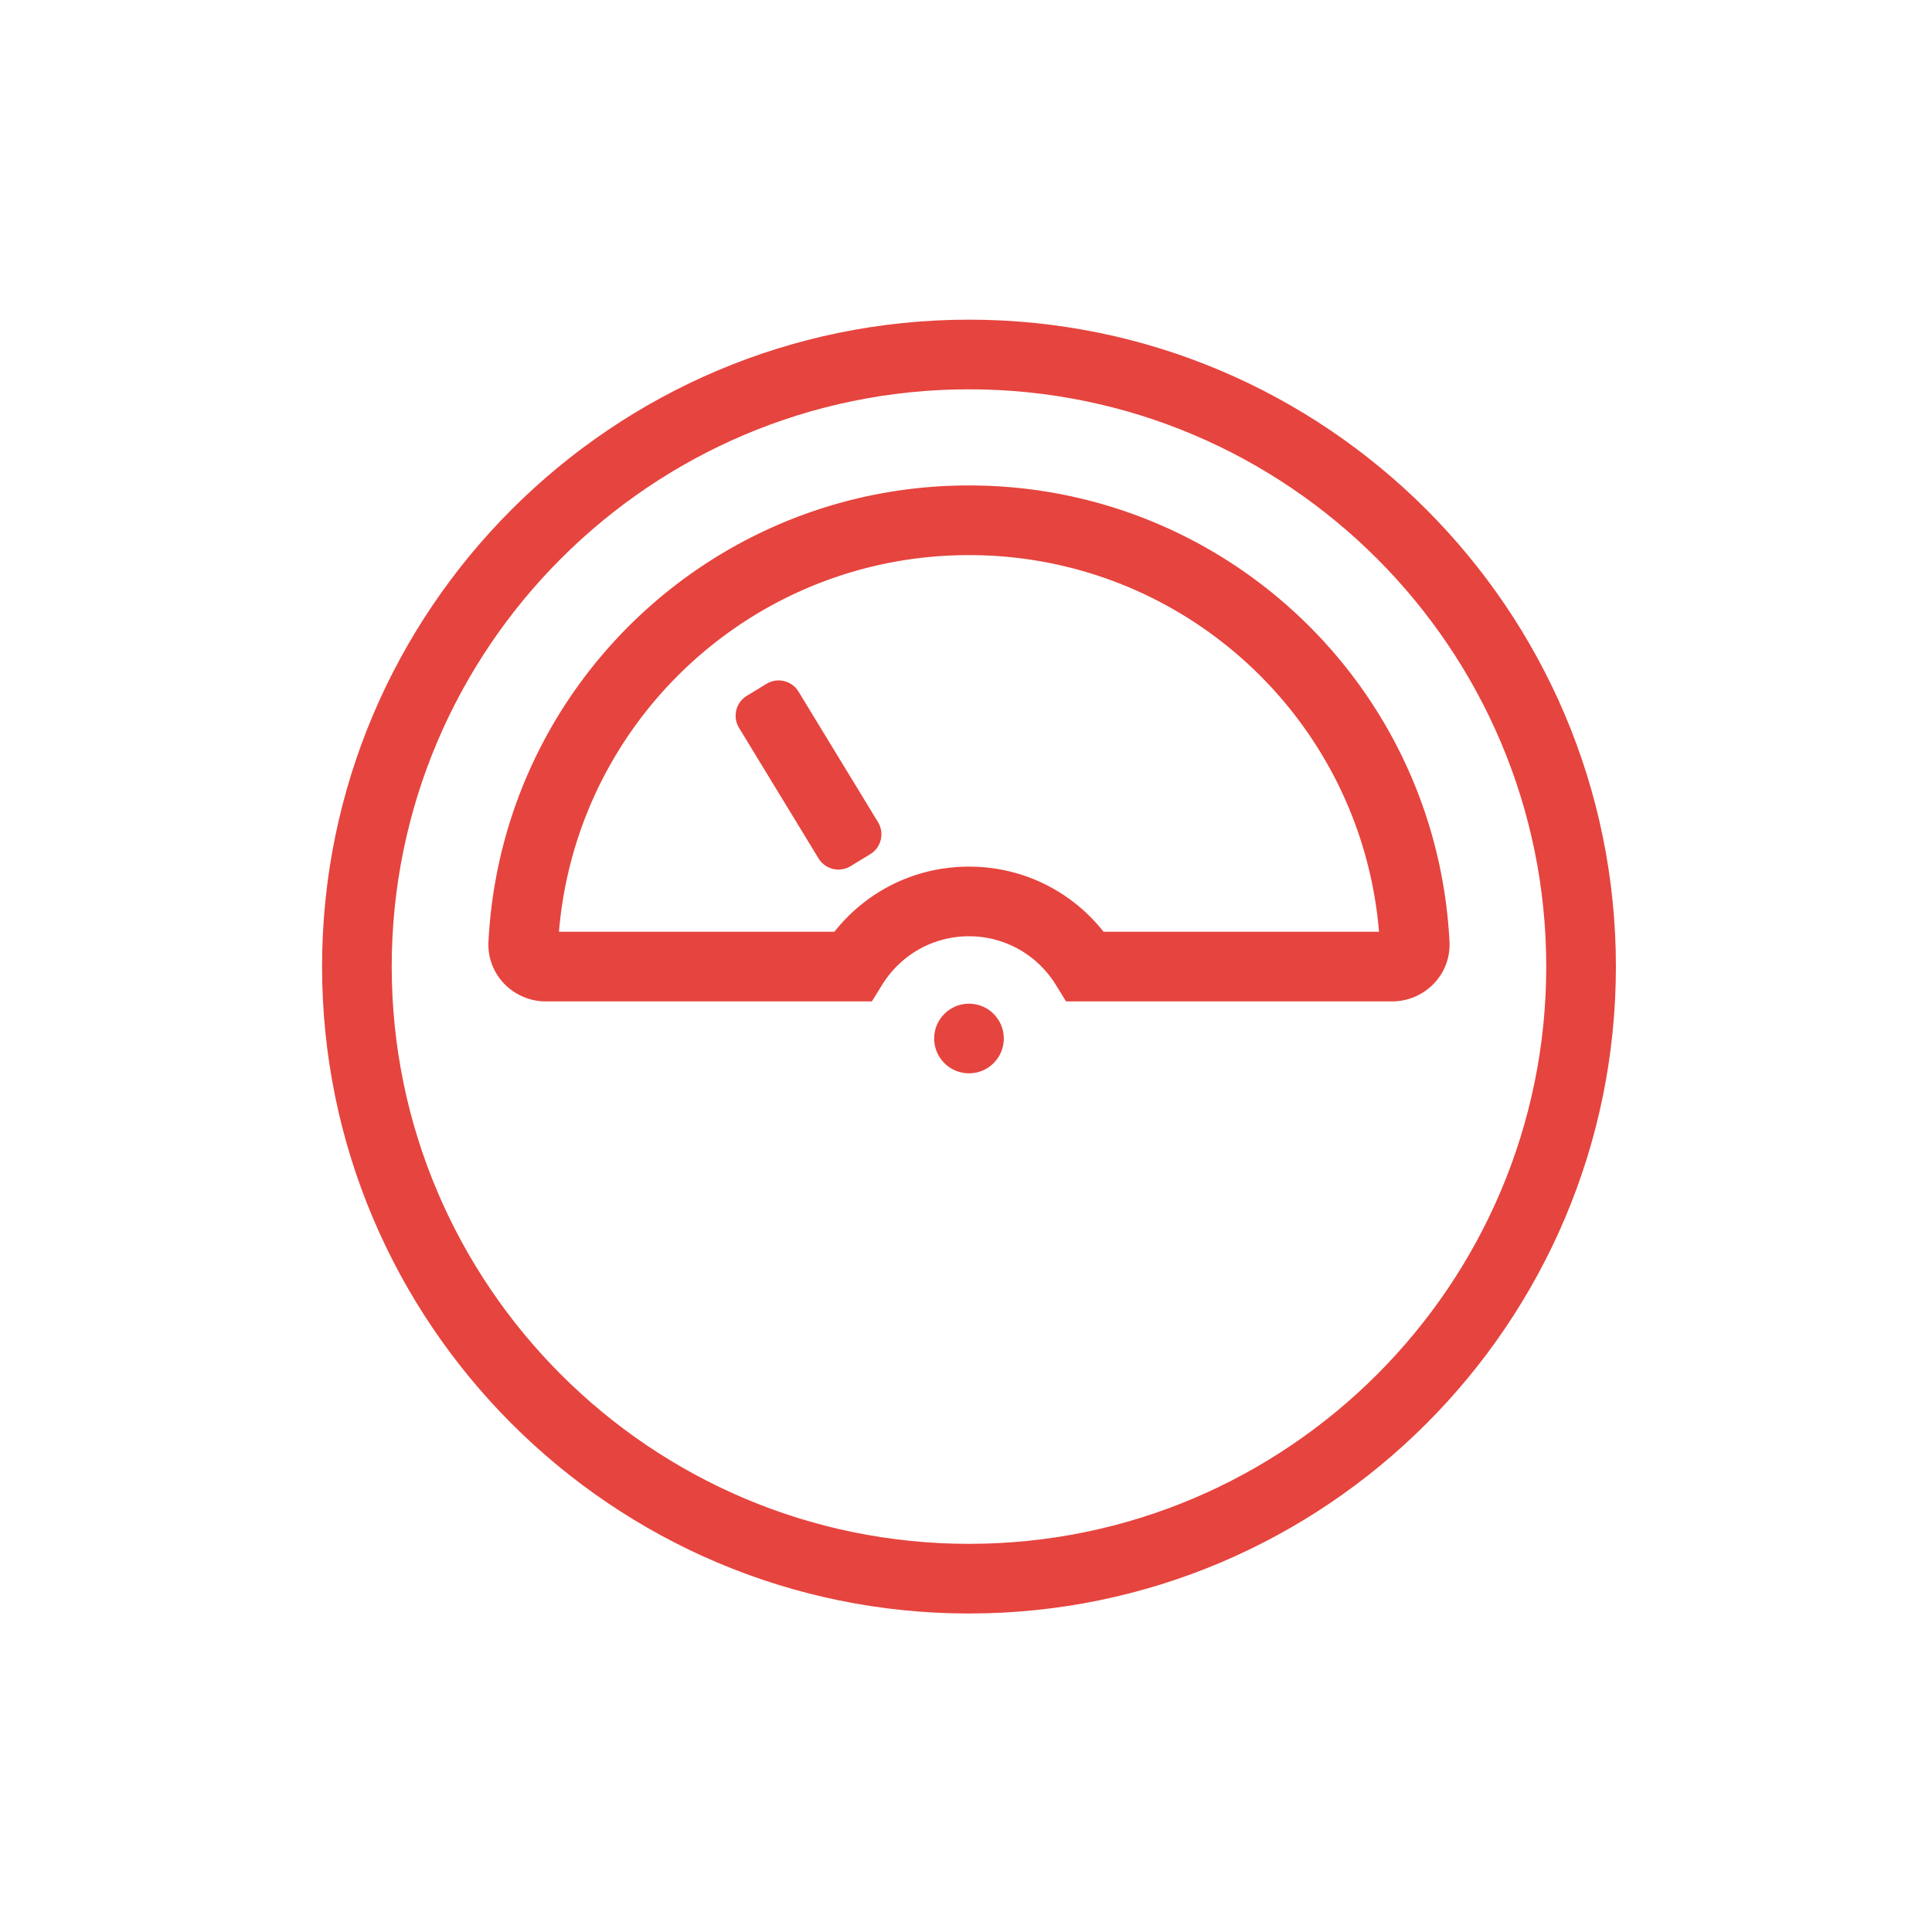
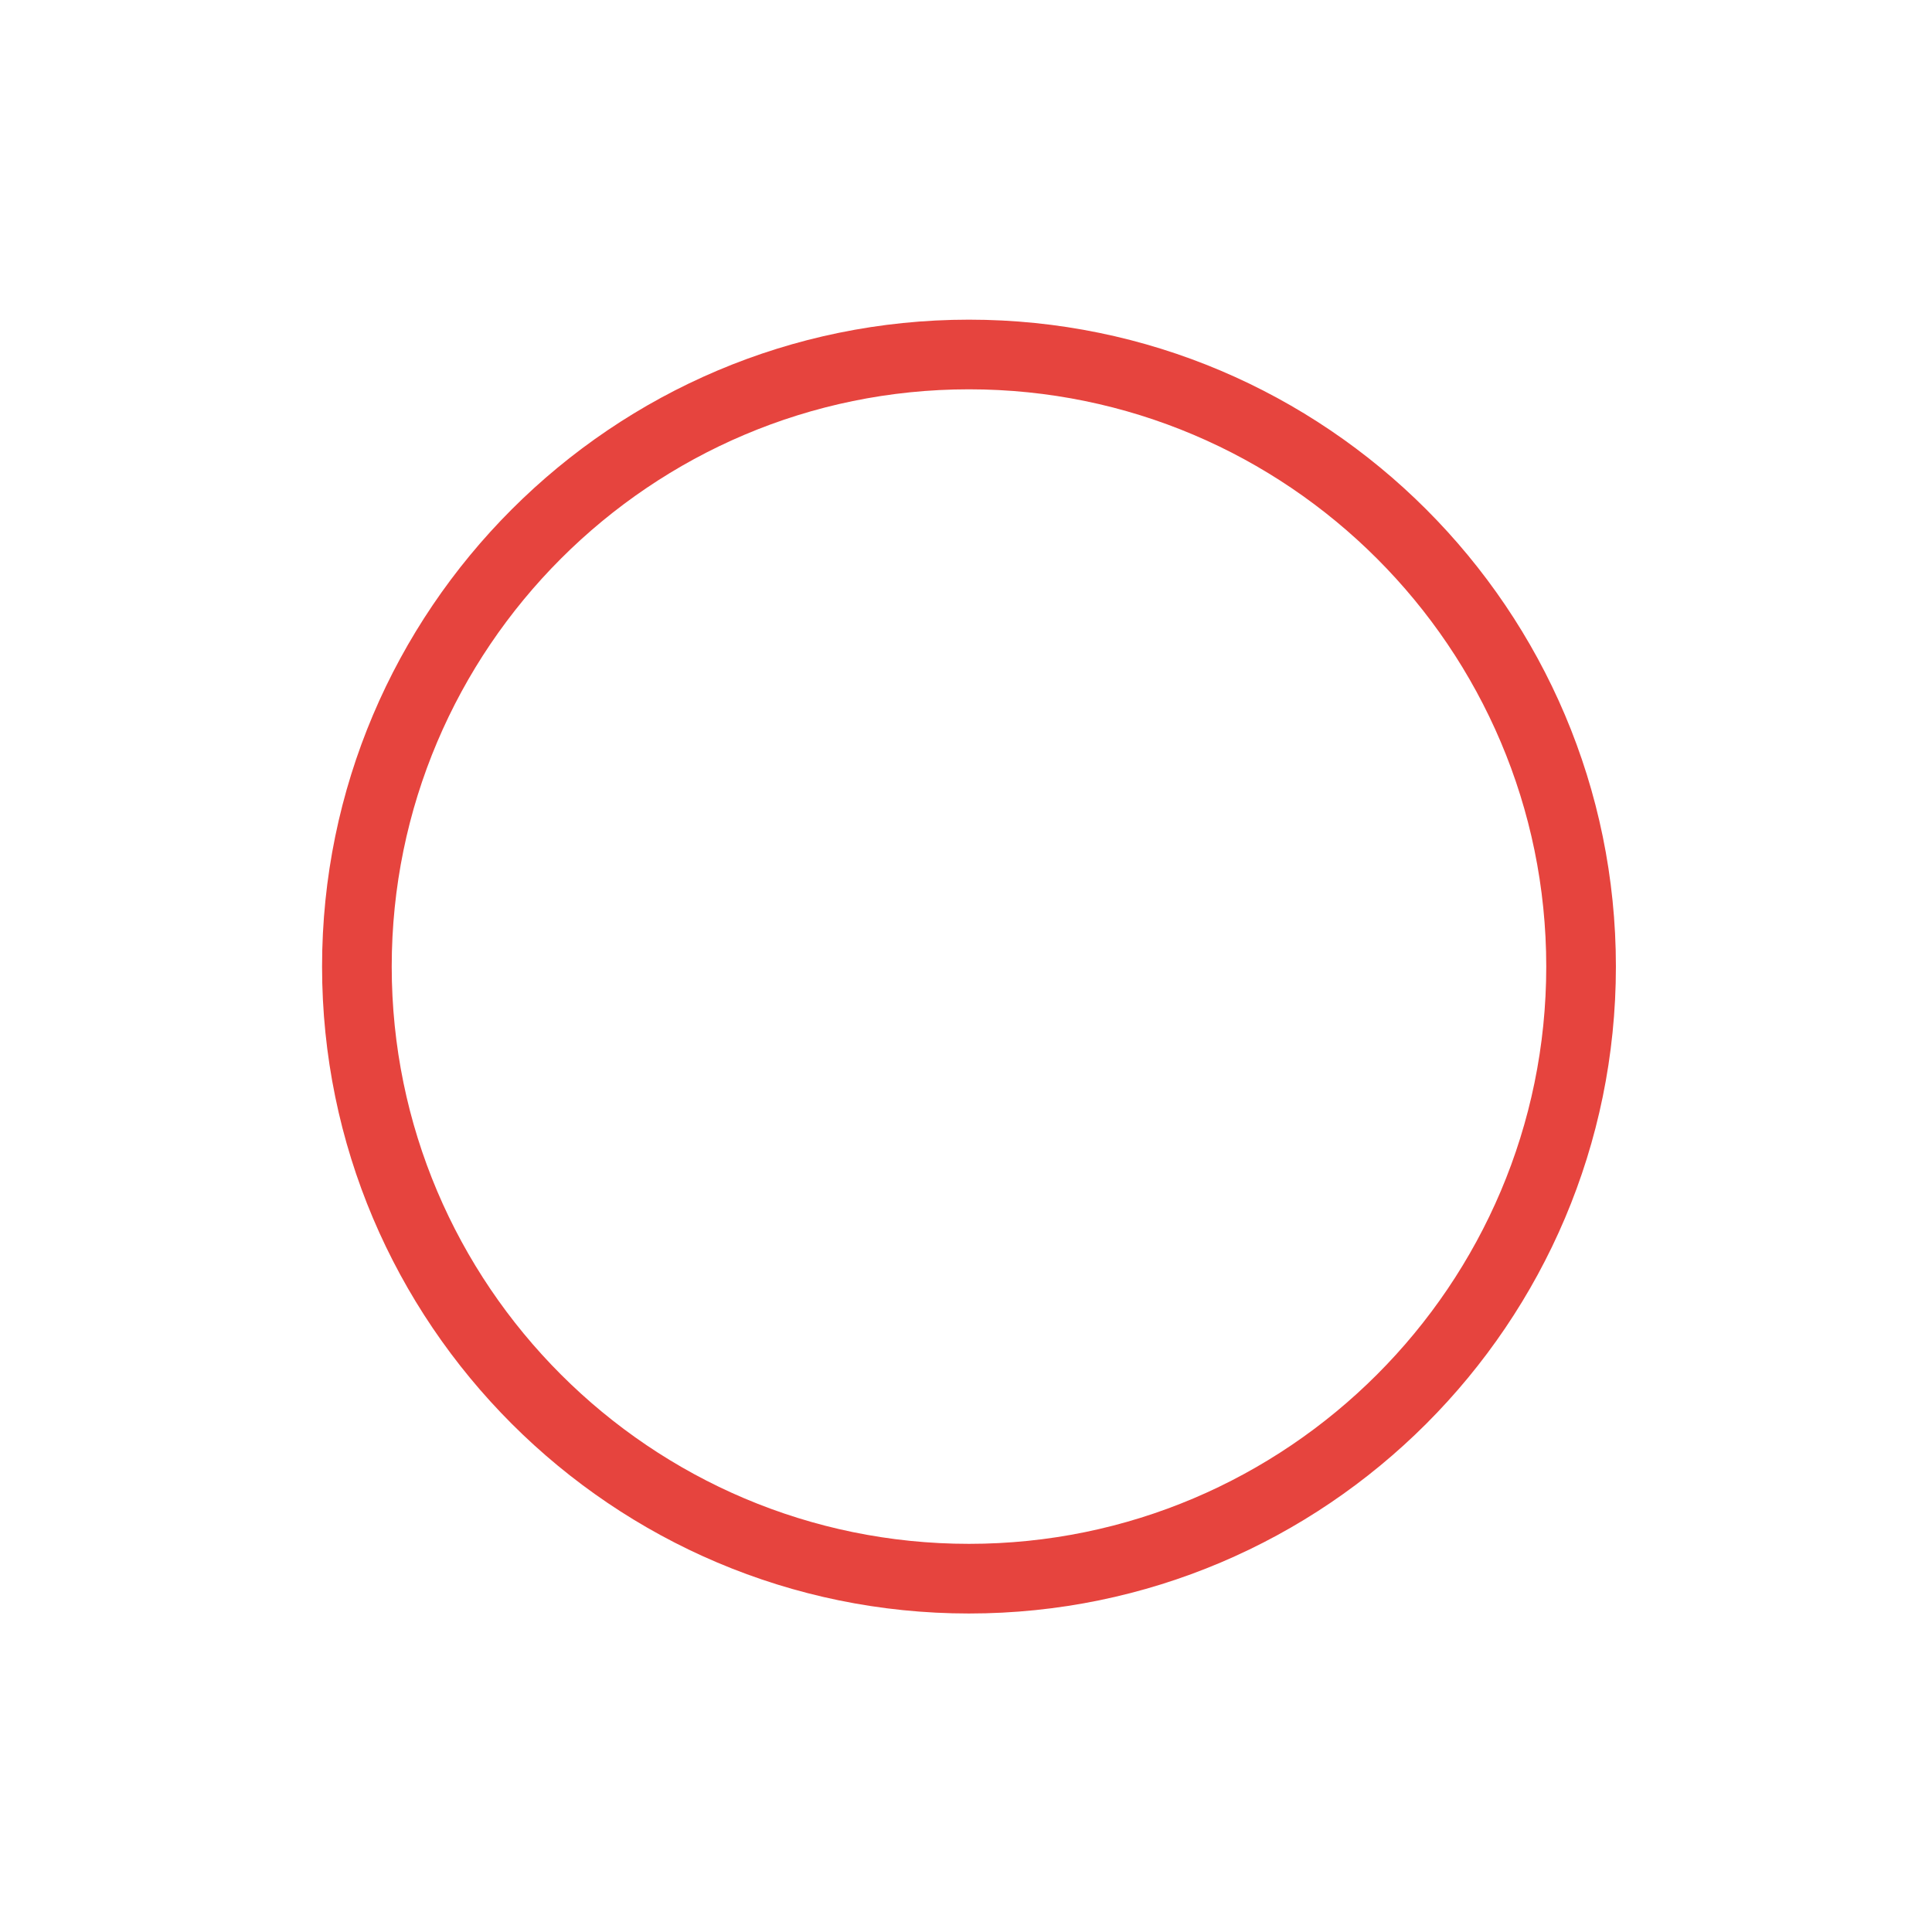
<svg xmlns="http://www.w3.org/2000/svg" width="500" height="500" viewBox="0 0 500 500" style="fill:#e6443e;">
  <path d="M250.771 417.572c-92.317 0-167.42-75.103-167.42-167.42S158.455 82.73 250.771 82.73c92.316 0 167.423 75.106 167.423 167.423s-75.106 167.419-167.423 167.419zm0-316.817c-82.377 0-149.394 67.02-149.394 149.397 0 82.376 67.018 149.394 149.394 149.394s149.397-67.018 149.397-149.394c.001-82.376-67.02-149.397-149.397-149.397z" />
-   <circle cx="250.773" cy="268.764" r="9.013" />
-   <path d="M360.268 259.165h-84.366l-2.64-4.272c-4.879-7.88-13.285-12.586-22.491-12.586-9.204 0-17.609 4.706-22.488 12.586l-2.641 4.272h-84.369c-4.09 0-8.042-1.69-10.844-4.642-2.796-2.942-4.222-6.792-4.013-10.838 3.409-66.196 58.031-118.052 124.354-118.052 66.322 0 120.945 51.856 124.354 118.052.208 4.046-1.217 7.895-4.013 10.838a15.012 15.012 0 0 1-10.843 4.642zm-74.669-18.025h71.29c-4.606-54.936-50.562-97.48-106.117-97.48s-101.511 42.544-106.117 97.48h71.292c8.402-10.641 21.08-16.858 34.825-16.858 13.747 0 26.425 6.217 34.827 16.858z" />
-   <path d="M220.101 224.176c-2.822 1.719-6.538.816-8.257-2.007l-20.595-33.823c-1.719-2.823-.816-6.538 2.007-8.257l5.133-3.126c2.822-1.719 6.538-.816 8.257 2.007l20.595 33.823c1.719 2.822.816 6.538-2.007 8.257l-5.133 3.126z" />
</svg>